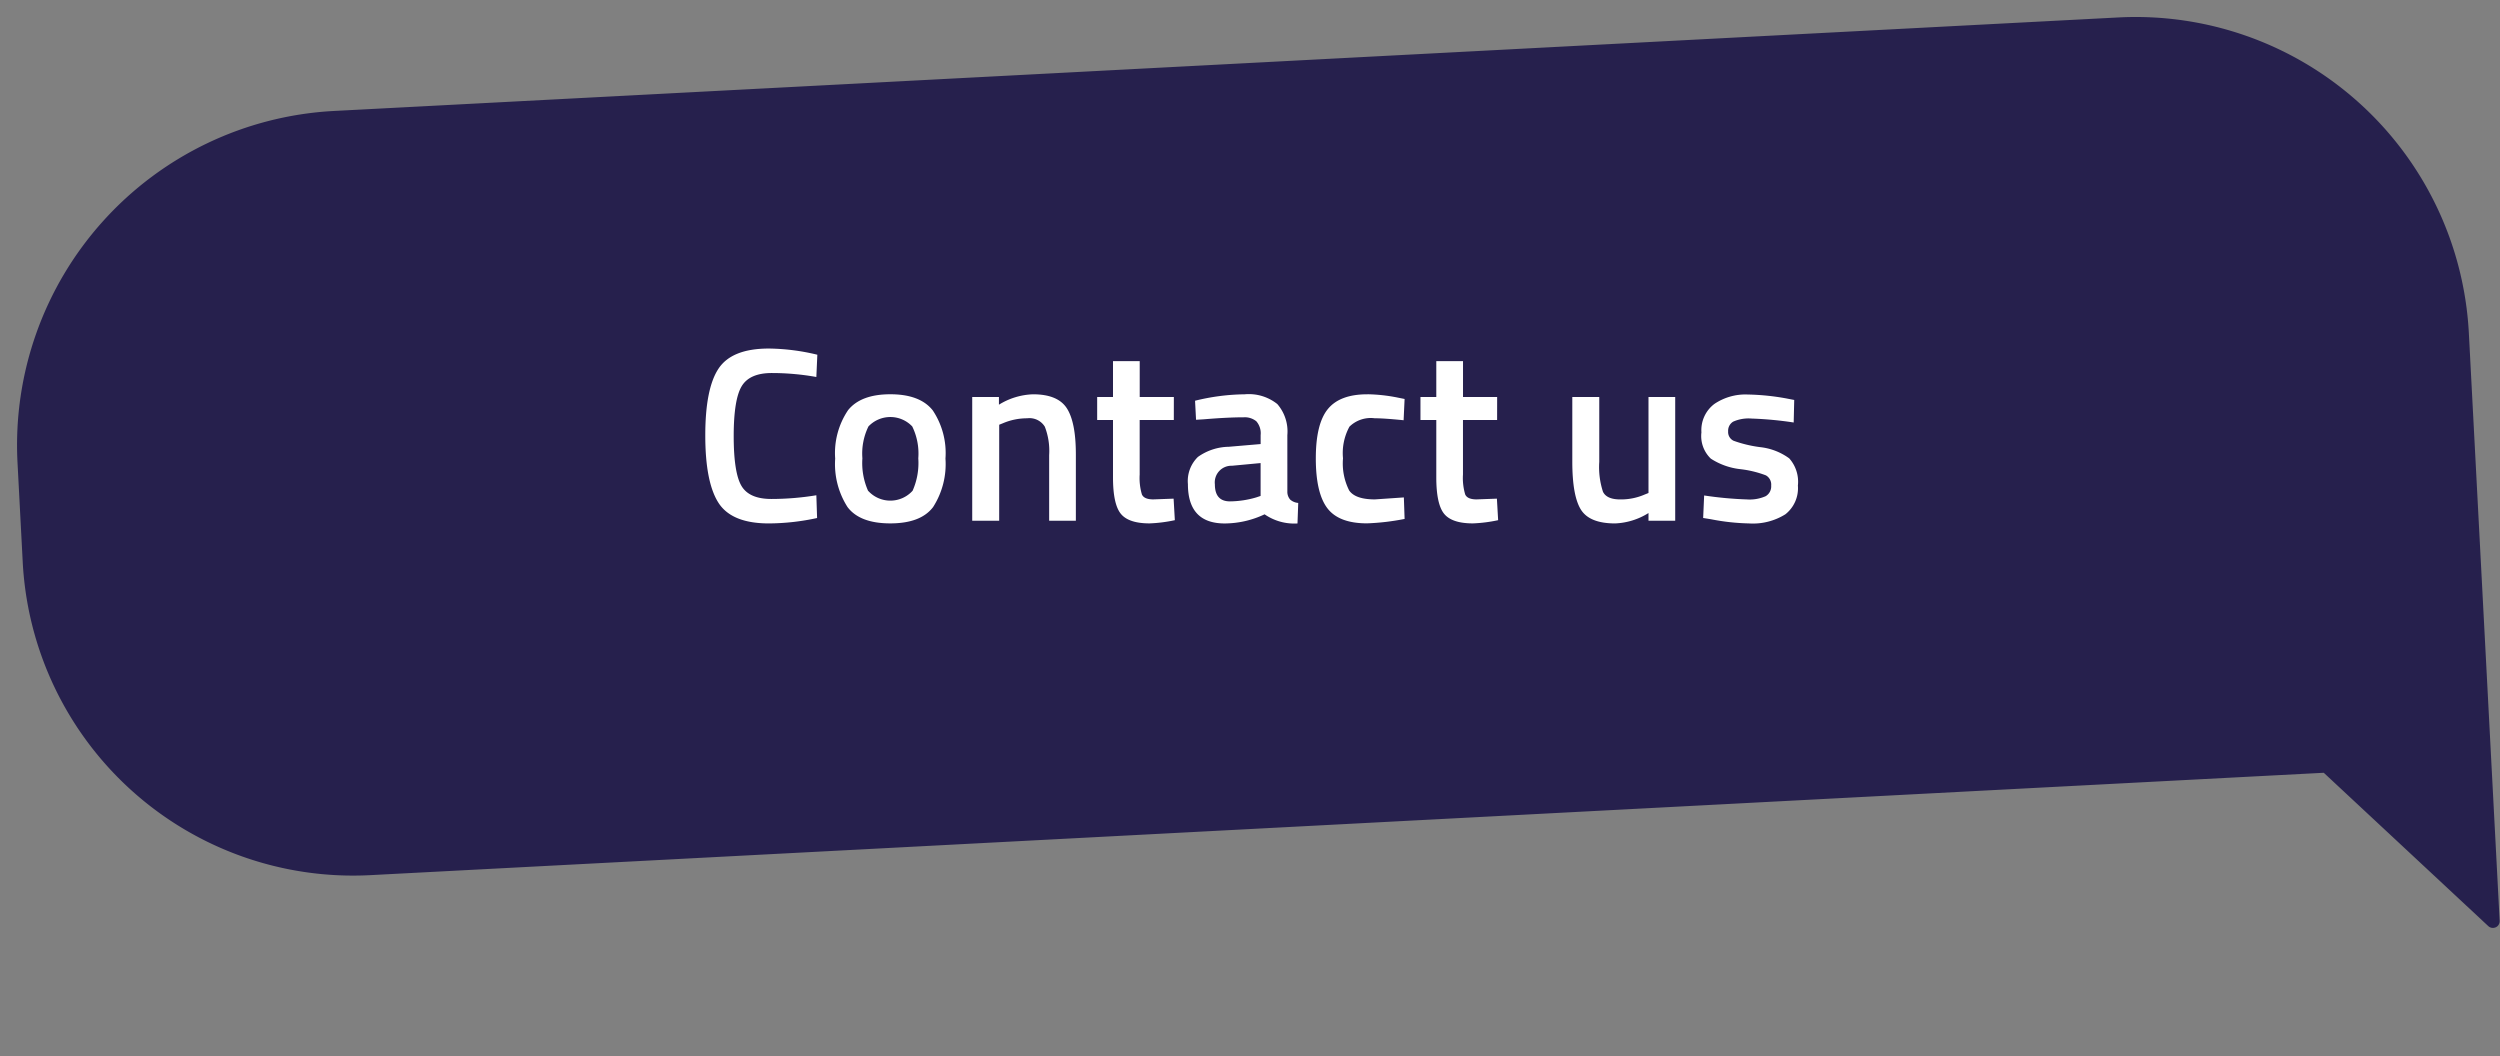
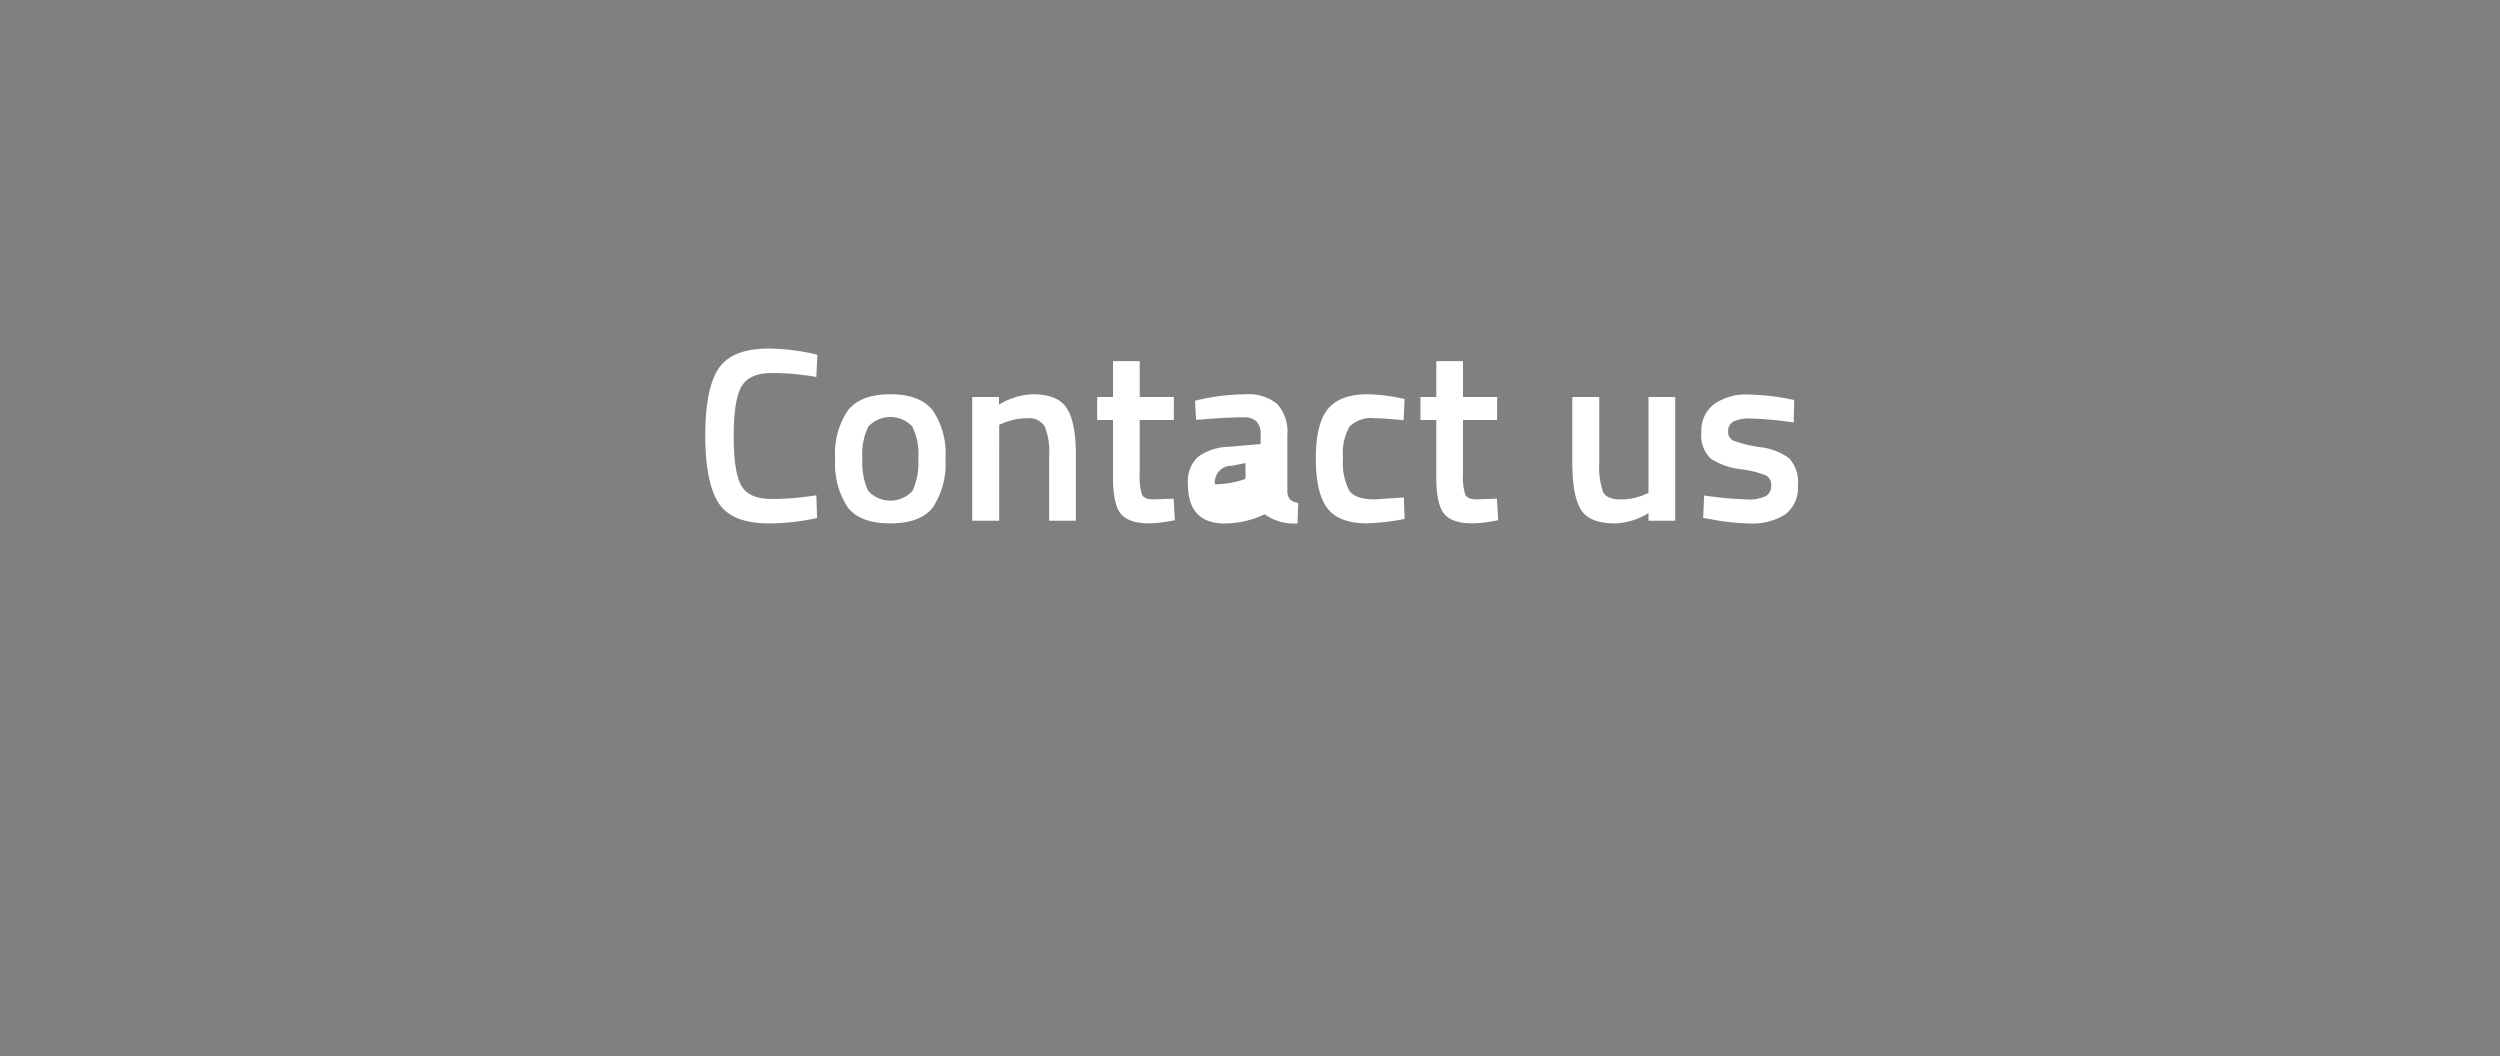
<svg xmlns="http://www.w3.org/2000/svg" width="282.992" height="119.538" viewBox="0 0 282.992 119.538">
  <rect x="0" y="0" width="282.992" height="119.538" fill="#808080" stroke="none" />
  <g id="Gruppe_468" data-name="Gruppe 468" transform="translate(-830.939 -624.161)">
    <g id="button" transform="translate(830.939 638.703) rotate(-3)">
-       <path id="Pfad_644" data-name="Pfad 644" d="M277.069,104.339l-17.91-18.546H37.373A36.632,36.632,0,0,1,.74,49.161V37.79A37.061,37.061,0,0,1,37.8.73H240.113A36.972,36.972,0,0,1,277.069,37.7v66.643Z" transform="translate(0.03 0.03)" fill="#26204d" />
-       <path id="Pfad_645" data-name="Pfad 645" d="M277.1,105.14a.956.956,0,0,0,.292-.052.761.761,0,0,0,.479-.719V37.726A37.765,37.765,0,0,0,240.144,0H37.83A37.876,37.876,0,0,0,0,37.83V49.2A37.448,37.448,0,0,0,37.4,86.6H258.866l17.681,18.3A.766.766,0,0,0,277.1,105.14ZM240.144,1.541a36.228,36.228,0,0,1,36.185,36.185v64.738L259.741,85.293a.79.79,0,0,0-.552-.24H37.4A35.894,35.894,0,0,1,1.551,49.191V37.82A36.332,36.332,0,0,1,37.841,1.531h202.3Z" fill="#26204d" />
-     </g>
-     <path id="Pfad_3216" data-name="Pfad 3216" d="M84.475,32.308q-4.2,0-5.7-2.324t-1.5-7.644q0-5.32,1.512-7.574t5.684-2.254a24.28,24.28,0,0,1,5.488.7l-.112,2.52a28.742,28.742,0,0,0-5.04-.448q-2.52,0-3.416,1.5t-.9,5.628q0,4.13.868,5.628t3.388,1.5a31.627,31.627,0,0,0,5.1-.42l.084,2.576A26.177,26.177,0,0,1,84.475,32.308Zm8.946-12.8q1.442-1.82,4.8-1.82t4.8,1.82a8.687,8.687,0,0,1,1.442,5.46,9.01,9.01,0,0,1-1.4,5.488q-1.4,1.848-4.844,1.848T93.379,30.46a9.01,9.01,0,0,1-1.4-5.488A8.687,8.687,0,0,1,93.421,19.512Zm2.282,9.1a3.395,3.395,0,0,0,5.04,0,7.748,7.748,0,0,0,.644-3.668,7,7,0,0,0-.686-3.612,3.418,3.418,0,0,0-4.956,0,7,7,0,0,0-.686,3.612A7.748,7.748,0,0,0,95.7,28.612ZM110.543,32h-3.052V18h3.024v.868a7.793,7.793,0,0,1,3.864-1.176q2.8,0,3.822,1.582t1.022,5.222V32H116.2V24.58a7.588,7.588,0,0,0-.49-3.22,2.033,2.033,0,0,0-2-.952,6.938,6.938,0,0,0-2.744.56l-.42.168Zm19.768-11.4h-3.864v6.16a6.544,6.544,0,0,0,.252,2.268q.252.56,1.288.56l2.3-.084.14,2.436a16.317,16.317,0,0,1-2.856.364q-2.38,0-3.262-1.092t-.882-4.116V20.6h-1.792V18h1.792V13.94h3.024V18h3.864Zm12.852,1.708V28.7a1.33,1.33,0,0,0,.322.91,1.551,1.551,0,0,0,.91.378l-.084,2.324a5.894,5.894,0,0,1-3.724-1.036,10.652,10.652,0,0,1-4.508,1.036q-4.172,0-4.172-4.452a3.808,3.808,0,0,1,1.134-3.08,6.173,6.173,0,0,1,3.486-1.148l3.612-.308V22.312a2.061,2.061,0,0,0-.49-1.568,2.069,2.069,0,0,0-1.442-.448q-1.792,0-4.48.224l-.9.056-.112-2.156a24.336,24.336,0,0,1,5.614-.728,5.162,5.162,0,0,1,3.7,1.106A4.732,4.732,0,0,1,143.163,22.312Zm-6.272,3.472a1.883,1.883,0,0,0-1.932,2.1q0,1.932,1.708,1.932a10.816,10.816,0,0,0,2.968-.448l.5-.168V25.476Zm15.344-8.092a18.691,18.691,0,0,1,3.5.392l.7.14-.112,2.408q-2.212-.224-3.276-.224a3.447,3.447,0,0,0-2.856.952,6.255,6.255,0,0,0-.728,3.584,6.776,6.776,0,0,0,.7,3.64q.7,1.008,2.912,1.008l3.276-.224.084,2.436a26.606,26.606,0,0,1-4.256.5q-3.192,0-4.494-1.722t-1.3-5.642q0-3.92,1.372-5.586T152.235,17.692ZM166.907,20.6h-3.864v6.16a6.544,6.544,0,0,0,.252,2.268q.252.56,1.288.56l2.3-.084.14,2.436a16.318,16.318,0,0,1-2.856.364q-2.38,0-3.262-1.092t-.882-4.116V20.6h-1.792V18h1.792V13.94h3.024V18h3.864ZM184.043,18h3.024V32h-3.024v-.868a7.677,7.677,0,0,1-3.78,1.176q-2.884,0-3.864-1.554t-.98-5.446V18h3.052v7.336a8.977,8.977,0,0,0,.42,3.388q.42.868,1.96.868a6.749,6.749,0,0,0,2.772-.56l.42-.168Zm16.436,2.884a40.3,40.3,0,0,0-4.788-.448,4.27,4.27,0,0,0-2.058.35,1.2,1.2,0,0,0-.574,1.106,1.088,1.088,0,0,0,.63,1.064,14.2,14.2,0,0,0,2.968.714,6.835,6.835,0,0,1,3.318,1.274,3.979,3.979,0,0,1,.98,3.08,3.757,3.757,0,0,1-1.414,3.248,6.932,6.932,0,0,1-4.13,1.036,24.857,24.857,0,0,1-4.312-.476l-.868-.14.112-2.548a41.66,41.66,0,0,0,4.844.448,4.485,4.485,0,0,0,2.114-.364,1.28,1.28,0,0,0,.63-1.2,1.2,1.2,0,0,0-.6-1.162,11.942,11.942,0,0,0-2.884-.7,7.67,7.67,0,0,1-3.346-1.19A3.535,3.535,0,0,1,190.035,22a3.713,3.713,0,0,1,1.47-3.22,6.265,6.265,0,0,1,3.766-1.064,26.664,26.664,0,0,1,4.4.448l.868.168Z" transform="translate(833.5 651.103)" fill="#fff" />
+       </g>
+     <path id="Pfad_3216" data-name="Pfad 3216" d="M84.475,32.308q-4.2,0-5.7-2.324t-1.5-7.644q0-5.32,1.512-7.574t5.684-2.254a24.28,24.28,0,0,1,5.488.7l-.112,2.52a28.742,28.742,0,0,0-5.04-.448q-2.52,0-3.416,1.5t-.9,5.628q0,4.13.868,5.628t3.388,1.5a31.627,31.627,0,0,0,5.1-.42l.084,2.576A26.177,26.177,0,0,1,84.475,32.308Zm8.946-12.8q1.442-1.82,4.8-1.82t4.8,1.82a8.687,8.687,0,0,1,1.442,5.46,9.01,9.01,0,0,1-1.4,5.488q-1.4,1.848-4.844,1.848T93.379,30.46a9.01,9.01,0,0,1-1.4-5.488A8.687,8.687,0,0,1,93.421,19.512Zm2.282,9.1a3.395,3.395,0,0,0,5.04,0,7.748,7.748,0,0,0,.644-3.668,7,7,0,0,0-.686-3.612,3.418,3.418,0,0,0-4.956,0,7,7,0,0,0-.686,3.612A7.748,7.748,0,0,0,95.7,28.612ZM110.543,32h-3.052V18h3.024v.868a7.793,7.793,0,0,1,3.864-1.176q2.8,0,3.822,1.582t1.022,5.222V32H116.2V24.58a7.588,7.588,0,0,0-.49-3.22,2.033,2.033,0,0,0-2-.952,6.938,6.938,0,0,0-2.744.56l-.42.168Zm19.768-11.4h-3.864v6.16a6.544,6.544,0,0,0,.252,2.268q.252.56,1.288.56l2.3-.084.14,2.436a16.317,16.317,0,0,1-2.856.364q-2.38,0-3.262-1.092t-.882-4.116V20.6h-1.792V18h1.792V13.94h3.024V18h3.864Zm12.852,1.708V28.7a1.33,1.33,0,0,0,.322.91,1.551,1.551,0,0,0,.91.378l-.084,2.324a5.894,5.894,0,0,1-3.724-1.036,10.652,10.652,0,0,1-4.508,1.036q-4.172,0-4.172-4.452a3.808,3.808,0,0,1,1.134-3.08,6.173,6.173,0,0,1,3.486-1.148l3.612-.308V22.312a2.061,2.061,0,0,0-.49-1.568,2.069,2.069,0,0,0-1.442-.448q-1.792,0-4.48.224l-.9.056-.112-2.156a24.336,24.336,0,0,1,5.614-.728,5.162,5.162,0,0,1,3.7,1.106A4.732,4.732,0,0,1,143.163,22.312Zm-6.272,3.472a1.883,1.883,0,0,0-1.932,2.1a10.816,10.816,0,0,0,2.968-.448l.5-.168V25.476Zm15.344-8.092a18.691,18.691,0,0,1,3.5.392l.7.14-.112,2.408q-2.212-.224-3.276-.224a3.447,3.447,0,0,0-2.856.952,6.255,6.255,0,0,0-.728,3.584,6.776,6.776,0,0,0,.7,3.64q.7,1.008,2.912,1.008l3.276-.224.084,2.436a26.606,26.606,0,0,1-4.256.5q-3.192,0-4.494-1.722t-1.3-5.642q0-3.92,1.372-5.586T152.235,17.692ZM166.907,20.6h-3.864v6.16a6.544,6.544,0,0,0,.252,2.268q.252.56,1.288.56l2.3-.084.14,2.436a16.318,16.318,0,0,1-2.856.364q-2.38,0-3.262-1.092t-.882-4.116V20.6h-1.792V18h1.792V13.94h3.024V18h3.864ZM184.043,18h3.024V32h-3.024v-.868a7.677,7.677,0,0,1-3.78,1.176q-2.884,0-3.864-1.554t-.98-5.446V18h3.052v7.336a8.977,8.977,0,0,0,.42,3.388q.42.868,1.96.868a6.749,6.749,0,0,0,2.772-.56l.42-.168Zm16.436,2.884a40.3,40.3,0,0,0-4.788-.448,4.27,4.27,0,0,0-2.058.35,1.2,1.2,0,0,0-.574,1.106,1.088,1.088,0,0,0,.63,1.064,14.2,14.2,0,0,0,2.968.714,6.835,6.835,0,0,1,3.318,1.274,3.979,3.979,0,0,1,.98,3.08,3.757,3.757,0,0,1-1.414,3.248,6.932,6.932,0,0,1-4.13,1.036,24.857,24.857,0,0,1-4.312-.476l-.868-.14.112-2.548a41.66,41.66,0,0,0,4.844.448,4.485,4.485,0,0,0,2.114-.364,1.28,1.28,0,0,0,.63-1.2,1.2,1.2,0,0,0-.6-1.162,11.942,11.942,0,0,0-2.884-.7,7.67,7.67,0,0,1-3.346-1.19A3.535,3.535,0,0,1,190.035,22a3.713,3.713,0,0,1,1.47-3.22,6.265,6.265,0,0,1,3.766-1.064,26.664,26.664,0,0,1,4.4.448l.868.168Z" transform="translate(833.5 651.103)" fill="#fff" />
  </g>
</svg>